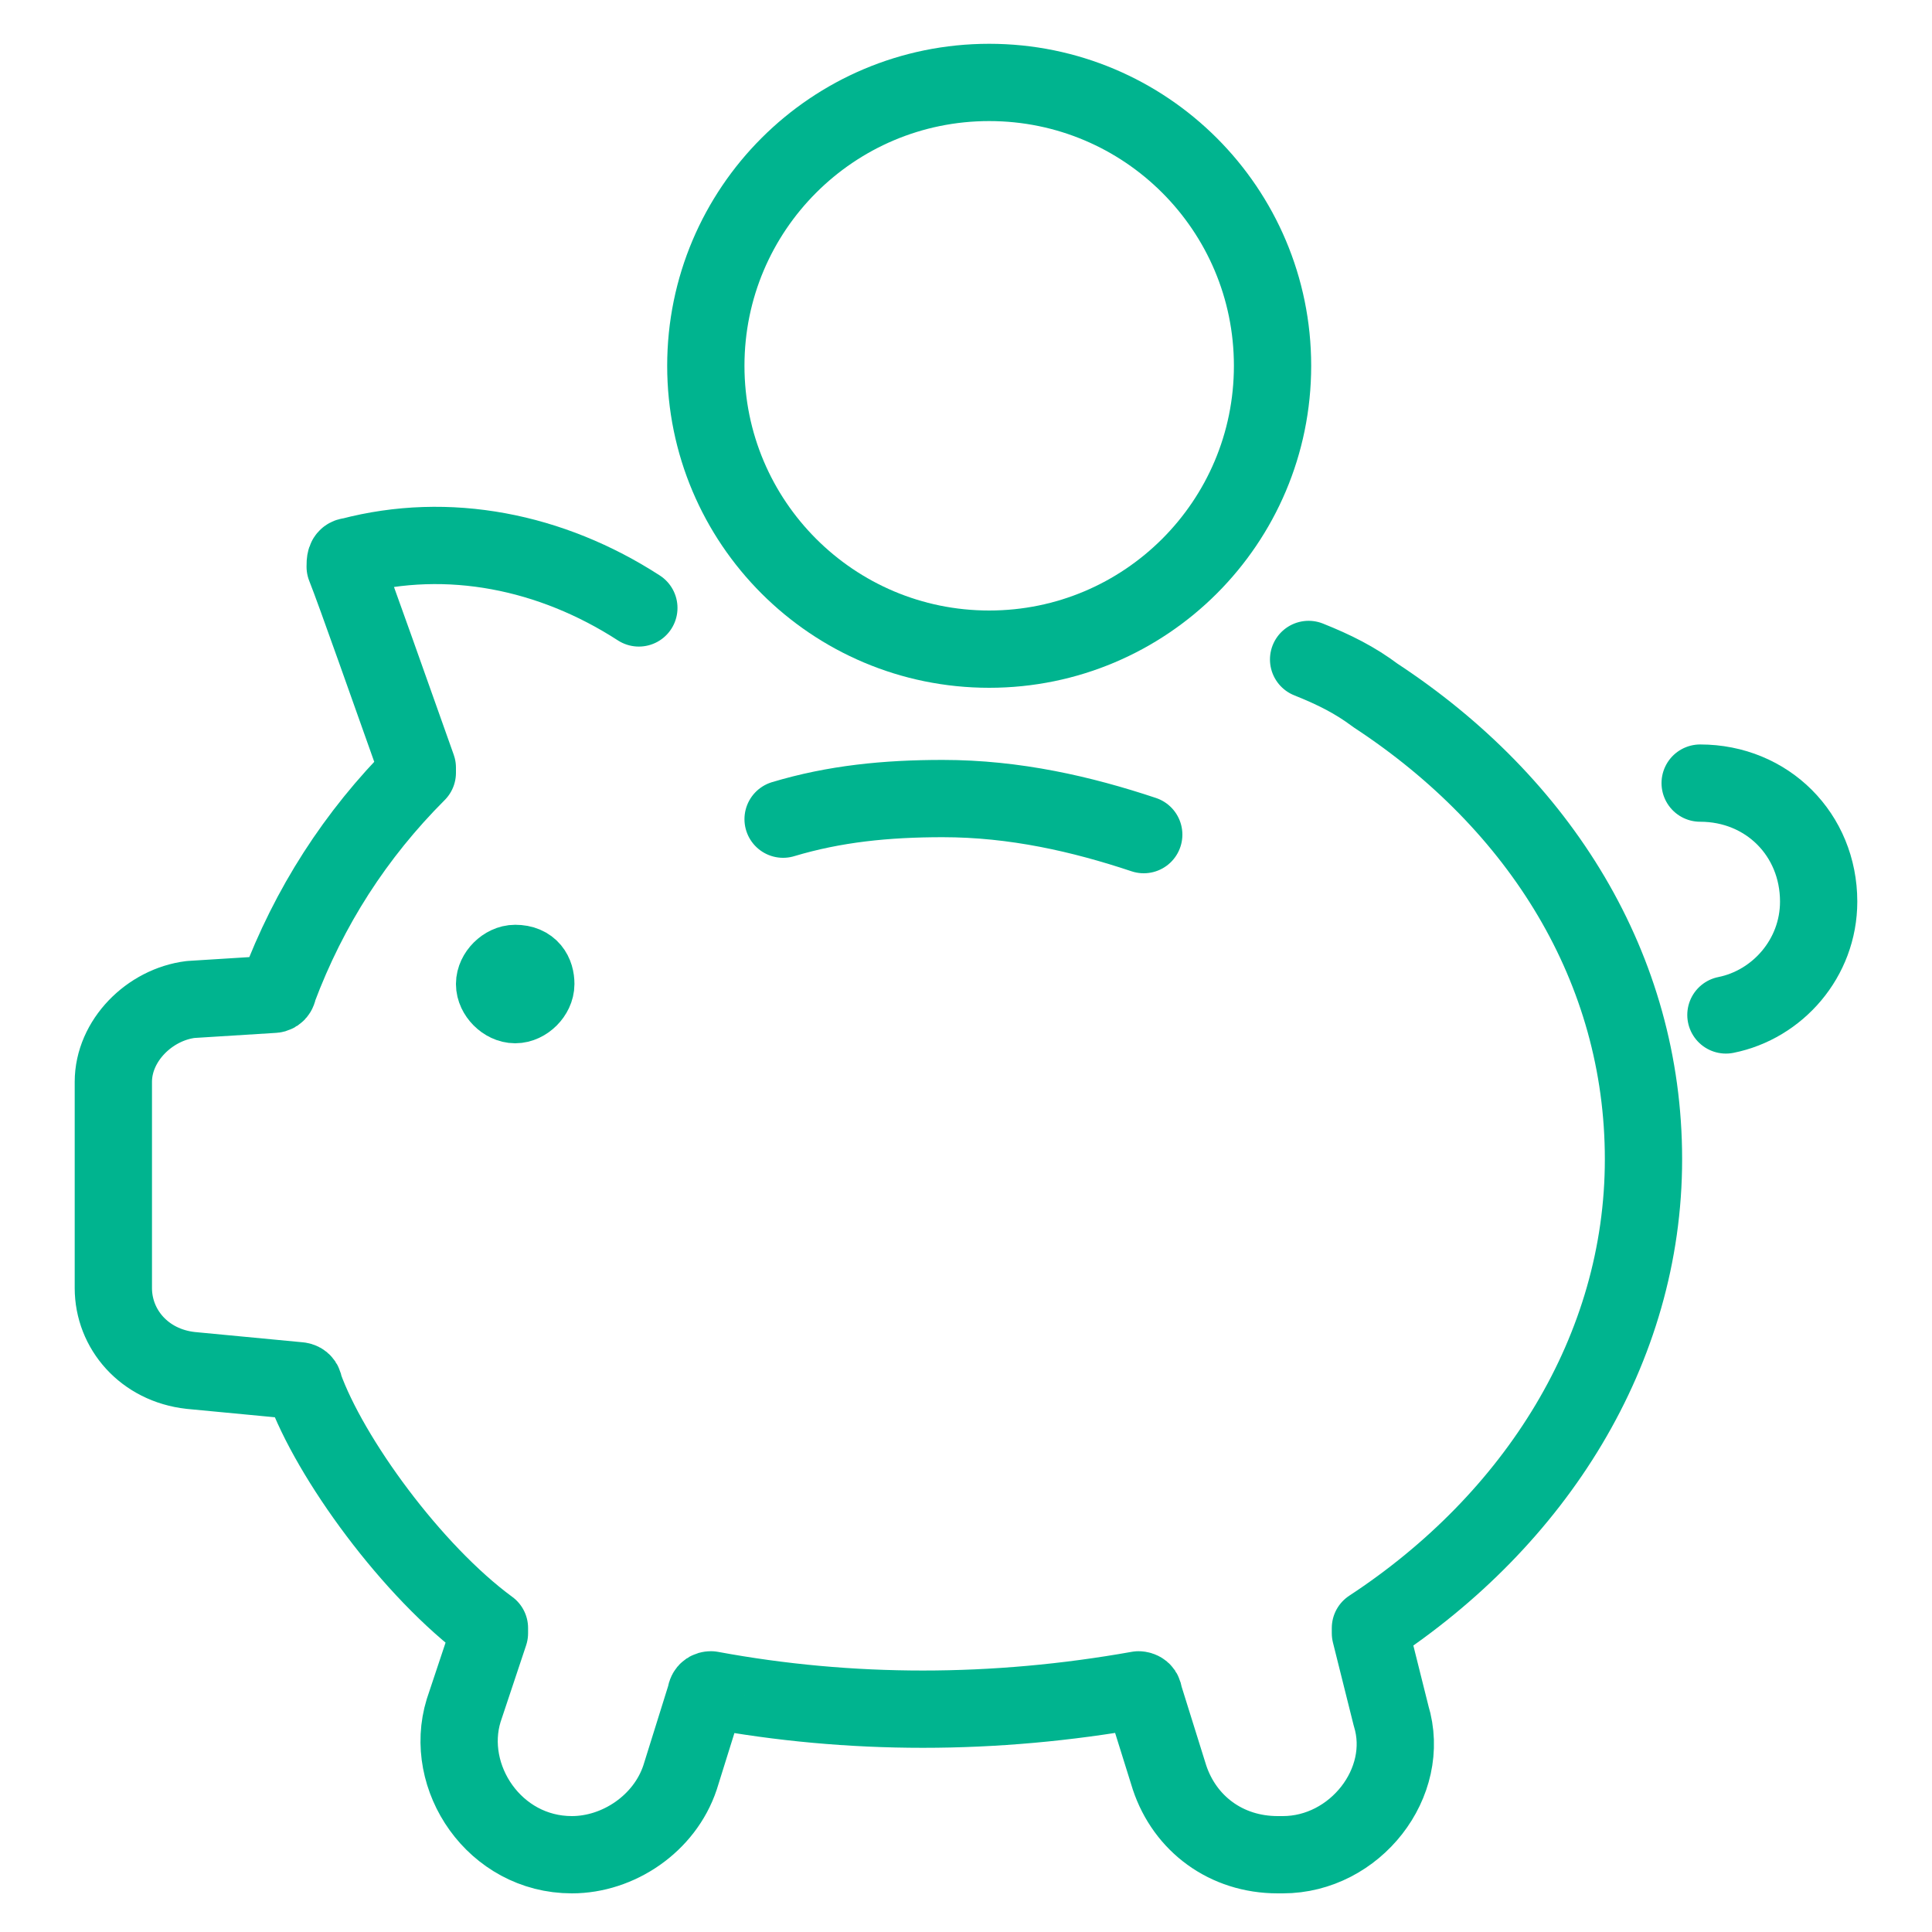
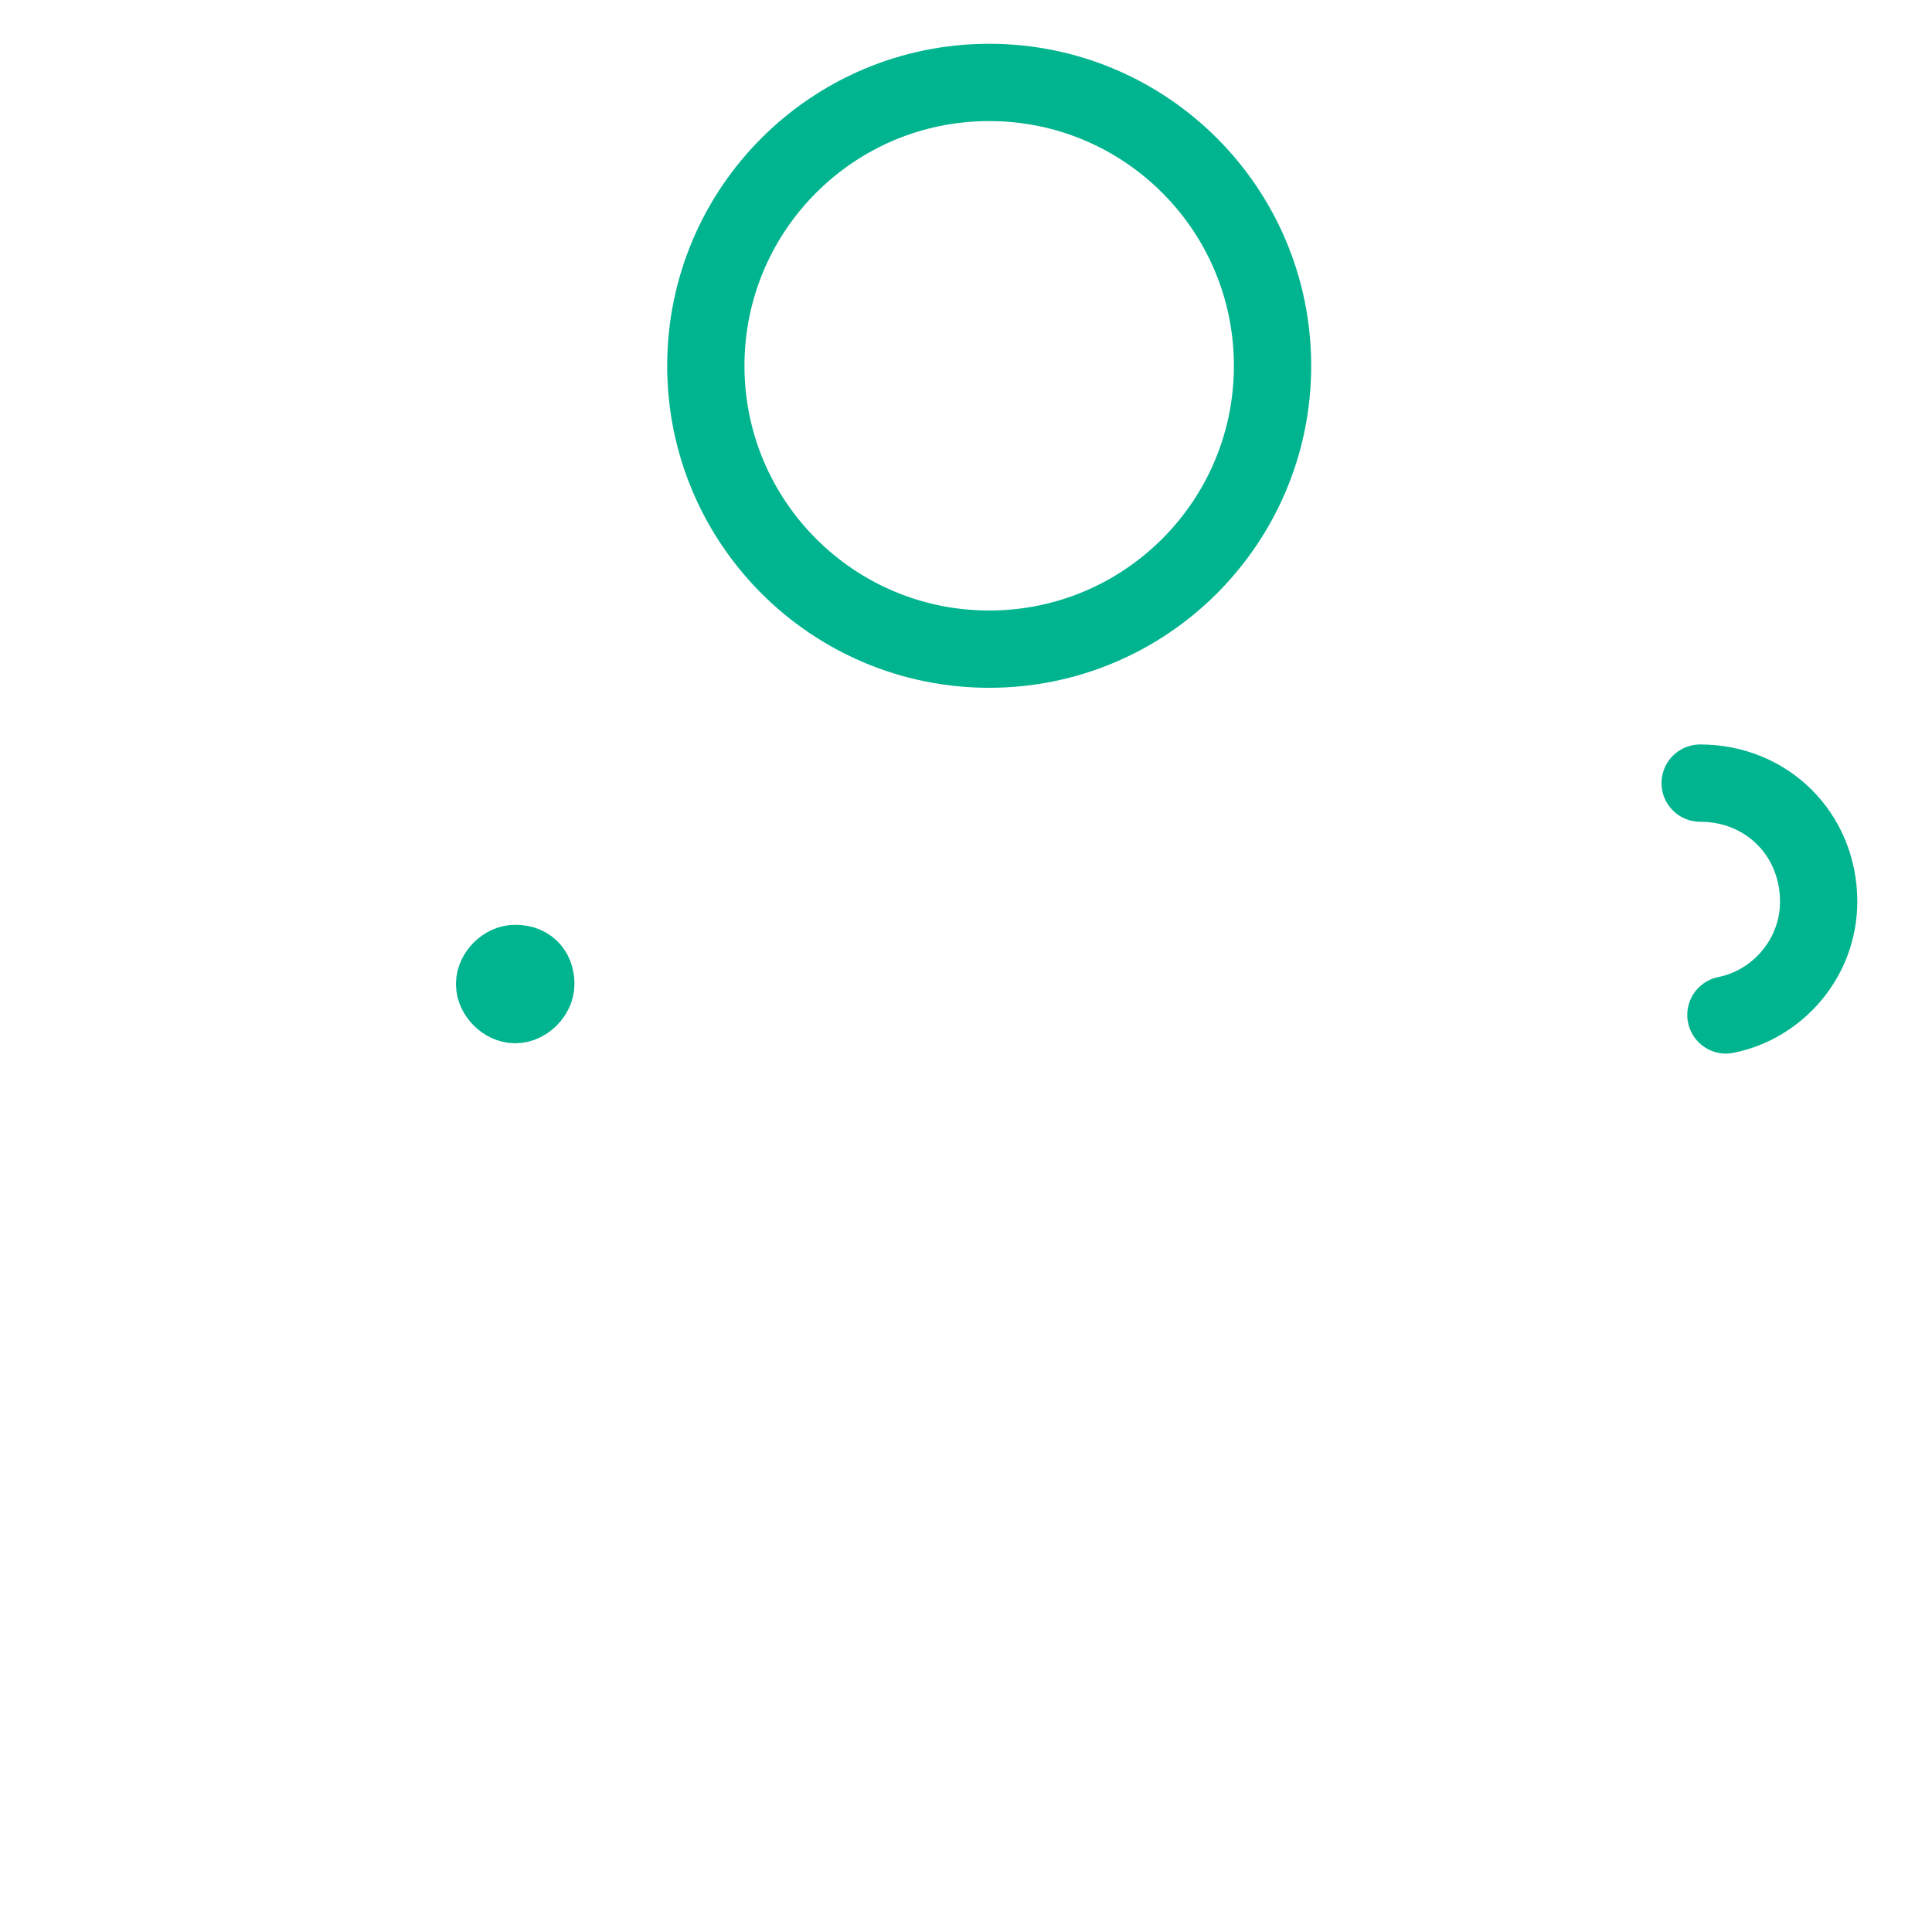
<svg xmlns="http://www.w3.org/2000/svg" version="1.1" id="Layer_1" x="0px" y="0px" viewBox="0 0 37.5 37.5" style="enable-background:new 0 0 37.5 37.5;" xml:space="preserve">
  <style type="text/css"> .st0{fill:none;stroke:#00B48F;stroke-width:1.5;stroke-linecap:round;stroke-linejoin:round;} .st1{fill:#00B48F;stroke:#00B48F;stroke-width:1.5;stroke-miterlimit:10;} </style>
  <g>
-     <path class="st0" d="M22.2,16.2c-1.2-0.4-2.5-0.7-3.9-0.7c-1.1,0-2.1,0.1-3.1,0.4 M12.4,11.8c-1.7-1.1-3.7-1.5-5.6-1 c-0.1,0-0.1,0.1-0.1,0.2c0.2,0.5,0.9,2.5,1.4,3.9c0,0.1,0,0.1,0,0.1c-1.2,1.2-2.1,2.6-2.7,4.2c0,0,0,0.1-0.1,0.1l-1.6,0.1 c-0.8,0.1-1.5,0.8-1.5,1.6v4c0,0.8,0.6,1.5,1.5,1.6l2.1,0.2c0,0,0.1,0,0.1,0.1c0.5,1.4,2.1,3.6,3.6,4.7c0,0,0,0,0,0.1L9,33.2 C8.6,34.5,9.6,36,11.1,36l0,0c0.9,0,1.8-0.6,2.1-1.5l0.5-1.6c0,0,0-0.1,0.1-0.1c2.7,0.5,5.5,0.5,8.3,0c0,0,0.1,0,0.1,0.1l0.5,1.6 c0.3,0.9,1.1,1.5,2.1,1.5h0.1c1.4,0,2.5-1.4,2.1-2.7l-0.4-1.6v-0.1c3.2-2.1,5.3-5.4,5.3-9.1s-2-6.9-5.2-9c-0.4-0.3-0.8-0.5-1.3-0.7 " />
    <path class="st1" d="M10.4,19.1c0,0.2-0.2,0.4-0.4,0.4c-0.2,0-0.4-0.2-0.4-0.4c0-0.2,0.2-0.4,0.4-0.4 C10.3,18.7,10.4,18.9,10.4,19.1z" />
    <path class="st0" d="M33,15.2c1.3,0,2.3,1,2.3,2.3c0,1.1-0.8,2-1.8,2.2" />
    <circle class="st0" cx="19.2" cy="7.1" r="5.5" />
  </g>
</svg>